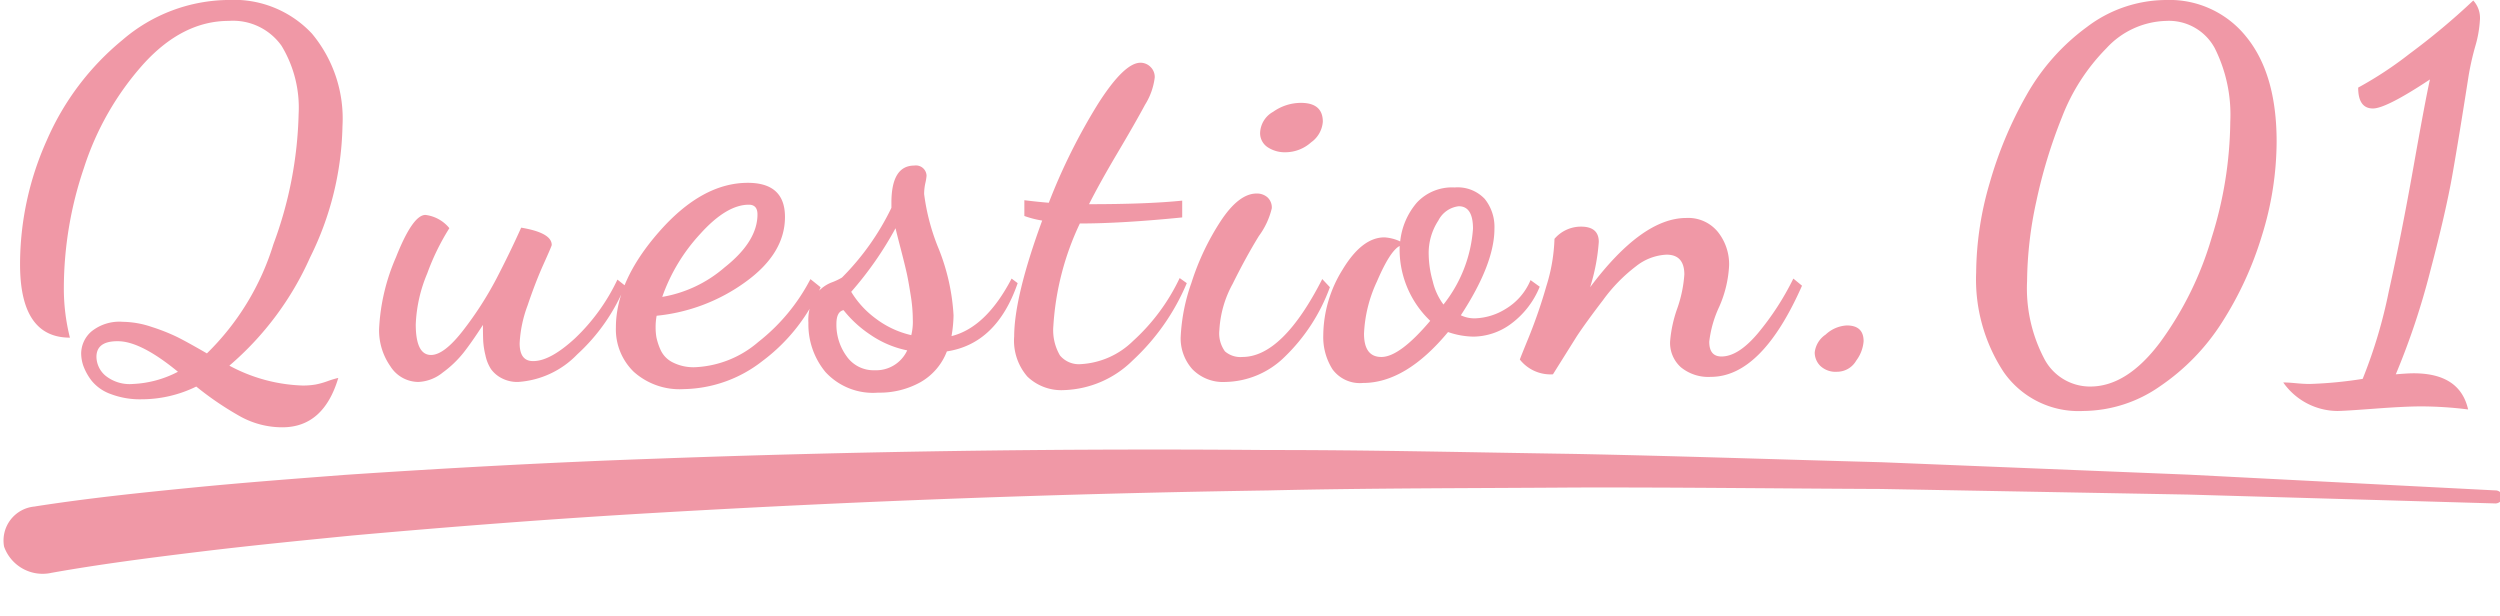
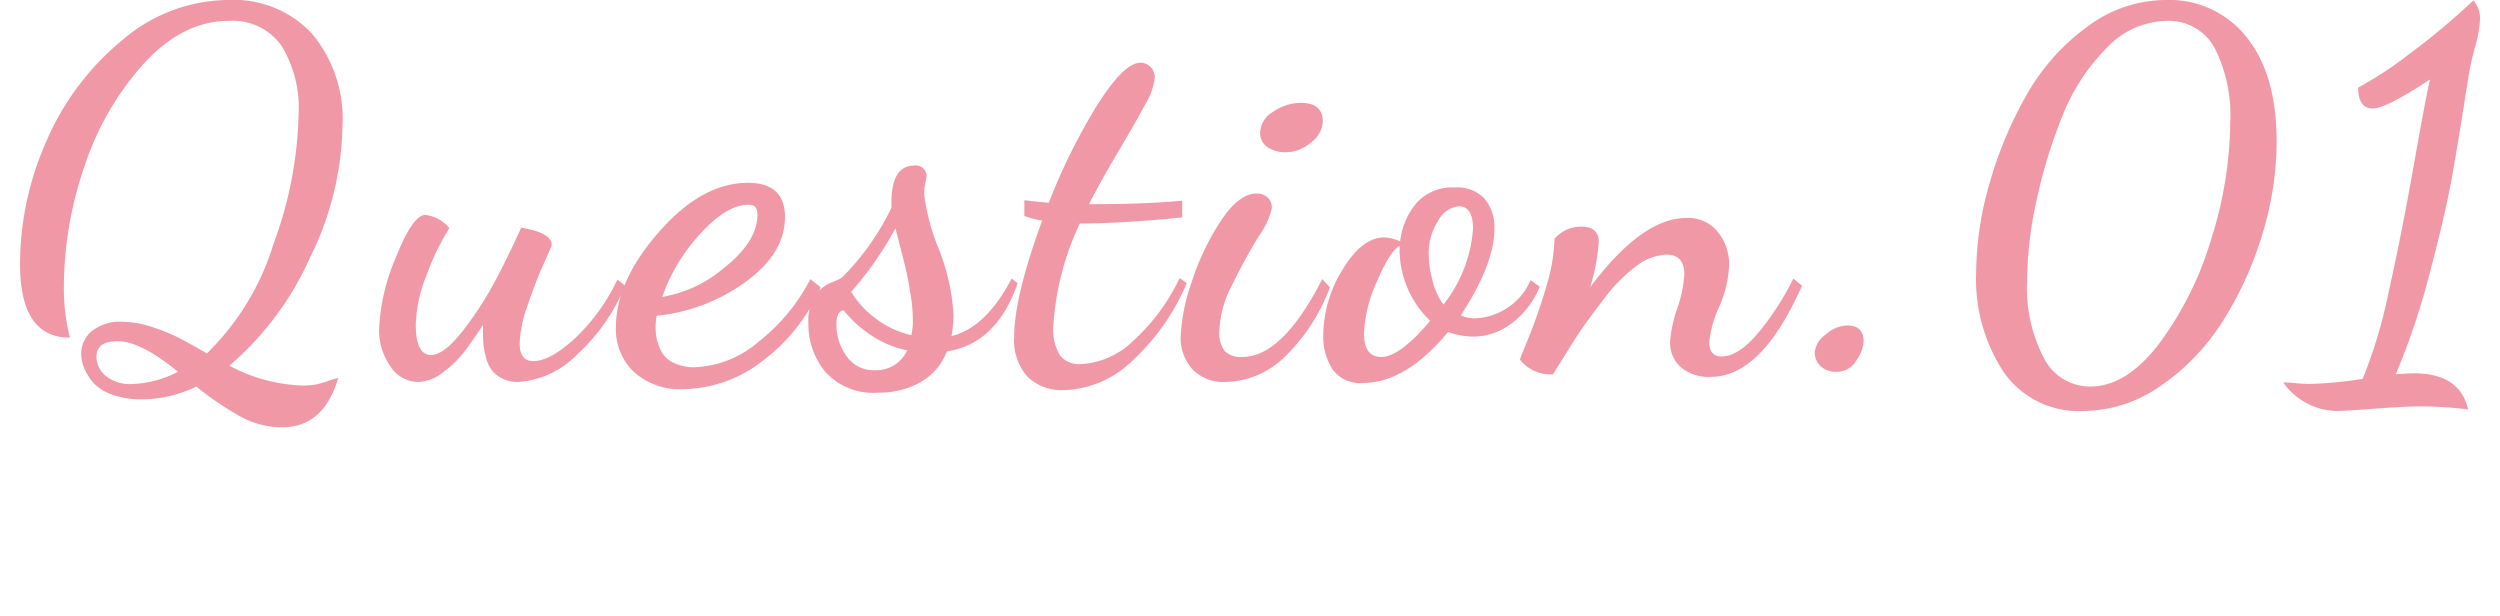
<svg xmlns="http://www.w3.org/2000/svg" width="206.178" height="50.833" viewBox="0 0 206.178 50.833">
  <g id="グループ_3731" data-name="グループ 3731" transform="translate(-580 -1700.76)">
    <path id="パス_513" data-name="パス 513" d="M-101.346-8.442a25,25,0,0,1,2.205-10.227A22.037,22.037,0,0,1-92.9-26.943a13.581,13.581,0,0,1,8.778-3.3,8.792,8.792,0,0,1,6.846,2.772,10.943,10.943,0,0,1,2.52,7.644A25.327,25.327,0,0,1-77.427-9.009,25.251,25.251,0,0,1-84.084-.084a13.59,13.59,0,0,0,6.006,1.638,6.109,6.109,0,0,0,1.113-.084A6.434,6.434,0,0,0-76,1.2a7.62,7.62,0,0,1,.9-.273Q-76.314,5-79.716,5a7.164,7.164,0,0,1-3.444-.882,25.611,25.611,0,0,1-3.654-2.478,10.261,10.261,0,0,1-4.494,1.05,6.778,6.778,0,0,1-2.583-.441,3.57,3.57,0,0,1-1.554-1.092,4.589,4.589,0,0,1-.672-1.2,3.206,3.206,0,0,1-.189-1.05,2.436,2.436,0,0,1,.84-1.806,3.67,3.67,0,0,1,2.6-.8,7.655,7.655,0,0,1,2.373.42,15.916,15.916,0,0,1,2.121.84q.84.42,2.436,1.344A21.36,21.36,0,0,0-80.451-10.1a32.868,32.868,0,0,0,2.079-10.731,9.846,9.846,0,0,0-1.407-5.628,4.9,4.9,0,0,0-4.347-2.058q-3.822,0-7.056,3.57A23.721,23.721,0,0,0-96.075-16.4a30.888,30.888,0,0,0-1.659,9.807,16.605,16.605,0,0,0,.5,4.2Q-101.346-2.394-101.346-8.442Zm6.3,7.644A2.075,2.075,0,0,0-94.311.735a3.176,3.176,0,0,0,2.247.693A8.821,8.821,0,0,0-88.326.42Q-91.392-2.1-93.282-2.1h-.042Q-95.046-2.1-95.046-.8Zm23.31-2.31a16.7,16.7,0,0,1,1.386-5.9q1.386-3.507,2.436-3.507a3.018,3.018,0,0,1,1.974,1.092,19.357,19.357,0,0,0-1.827,3.738,11.944,11.944,0,0,0-.945,4.2q0,2.52,1.26,2.52,1.092,0,2.688-2.079a28.6,28.6,0,0,0,2.709-4.221q1.113-2.142,2.037-4.2,2.52.42,2.52,1.428,0,.084-.672,1.575T-59.493-5.04a10.321,10.321,0,0,0-.651,3.108q0,1.47,1.092,1.47h.042q1.386,0,3.423-1.869A16.22,16.22,0,0,0-52.08-7.182l.63.5A15.643,15.643,0,0,1-55.4-1.008,7.45,7.45,0,0,1-60.27,1.26,2.771,2.771,0,0,1-61.635.945,2.515,2.515,0,0,1-62.5.21a3.3,3.3,0,0,1-.462-1.134,6.675,6.675,0,0,1-.189-1.218q-.021-.5-.021-1.3-.924,1.428-1.6,2.289A8.809,8.809,0,0,1-66.486.483,3.424,3.424,0,0,1-68.5,1.26a2.749,2.749,0,0,1-2.31-1.3A5.16,5.16,0,0,1-71.736-3.108Zm19.53-.126q0-3.822,3.549-7.875t7.329-4.053q3.066,0,3.066,2.814,0,3.024-3.276,5.376A14.983,14.983,0,0,1-48.846-4.2a4.963,4.963,0,0,0-.084.966,4.852,4.852,0,0,0,.063.8,5,5,0,0,0,.336,1.029,2.145,2.145,0,0,0,1.008,1.05,3.793,3.793,0,0,0,1.827.4,8.553,8.553,0,0,0,5.229-2.079,15.859,15.859,0,0,0,4.305-5.187l.84.672a14.952,14.952,0,0,1-4.809,6.09,10.791,10.791,0,0,1-6.489,2.31A5.661,5.661,0,0,1-50.736.42,4.873,4.873,0,0,1-52.206-3.234Zm3.822-2.52A10.541,10.541,0,0,0-43.239-8.19q2.709-2.142,2.709-4.368,0-.8-.714-.8-1.848,0-4.032,2.436A14.9,14.9,0,0,0-48.384-5.754ZM-36.33-3.612A3.9,3.9,0,0,1-35.8-5.838,3,3,0,0,1-34.461-6.93a5.184,5.184,0,0,0,.9-.42A21.1,21.1,0,0,0-29.484-13.1v-.42q0-3.066,1.89-3.066a.875.875,0,0,1,1.008.84,4.067,4.067,0,0,1-.1.609,4.264,4.264,0,0,0-.1.9,17.719,17.719,0,0,0,1.218,4.557A17.363,17.363,0,0,1-24.36-4.242a10.726,10.726,0,0,1-.168,1.722q2.856-.714,4.956-4.746l.5.378q-1.722,5-5.838,5.628A4.94,4.94,0,0,1-27.09,1.281a6.921,6.921,0,0,1-3.486.861,5.318,5.318,0,0,1-4.347-1.7A6.157,6.157,0,0,1-36.33-3.612Zm2.31.084a4.416,4.416,0,0,0,.84,2.667A2.7,2.7,0,0,0-30.87.294a2.816,2.816,0,0,0,2.688-1.638,8.265,8.265,0,0,1-3.024-1.281,9.578,9.578,0,0,1-2.226-2.037Q-34.02-4.536-34.02-3.528ZM-32.8-6.174a7.63,7.63,0,0,0,2.016,2.2A7.658,7.658,0,0,0-27.846-2.6a4.632,4.632,0,0,0,.126-1.3,12.693,12.693,0,0,0-.168-1.953q-.168-1.071-.294-1.68t-.5-2.058q-.378-1.449-.462-1.827A28.708,28.708,0,0,1-32.8-6.174Zm13.44,3.7q0-3.276,2.31-9.576a7.969,7.969,0,0,1-1.47-.378v-1.3q1.008.126,2.016.21a49.053,49.053,0,0,1,4.053-8.148q2.163-3.4,3.507-3.4a1.161,1.161,0,0,1,.819.336,1.155,1.155,0,0,1,.357.882,5.459,5.459,0,0,1-.8,2.247q-.8,1.491-2.268,3.969T-13.188-13.4q4.83,0,7.686-.294v1.386q-5,.5-8.442.5A22.95,22.95,0,0,0-16.128-3.36a4.113,4.113,0,0,0,.546,2.436A2.03,2.03,0,0,0-13.86-.21,6.67,6.67,0,0,0-9.555-2.121,16.533,16.533,0,0,0-5.712-7.308l.588.42A18.382,18.382,0,0,1-9.576-.525a8.428,8.428,0,0,1-5.67,2.457A4.043,4.043,0,0,1-18.27.819,4.525,4.525,0,0,1-19.362-2.478Zm13.734,0a15.359,15.359,0,0,1,.882-4.431A20.766,20.766,0,0,1-2.352-11.97Q-.84-14.28.63-14.28a1.315,1.315,0,0,1,.9.315,1.14,1.14,0,0,1,.357.9A6.331,6.331,0,0,1,.819-10.773Q-.252-9.03-1.344-6.825a8.874,8.874,0,0,0-1.092,3.8A2.517,2.517,0,0,0-1.974-1.26,1.946,1.946,0,0,0-.546-.8q3.318,0,6.594-6.426l.63.672A15.2,15.2,0,0,1,2.94-.8,7.141,7.141,0,0,1-1.932,1.26,3.524,3.524,0,0,1-4.662.21,3.815,3.815,0,0,1-5.628-2.478ZM.924-19.32A2.076,2.076,0,0,1,2-21.021a3.972,3.972,0,0,1,2.289-.735q1.806,0,1.806,1.554a2.282,2.282,0,0,1-.966,1.7,3.183,3.183,0,0,1-2.1.819,2.563,2.563,0,0,1-1.491-.42A1.388,1.388,0,0,1,.924-19.32ZM6.132-2.6a10.37,10.37,0,0,1,1.6-5.418q1.6-2.646,3.444-2.646a3.554,3.554,0,0,1,1.3.336,5.83,5.83,0,0,1,1.365-3.192,3.956,3.956,0,0,1,3.129-1.26,3.065,3.065,0,0,1,2.478.945,3.678,3.678,0,0,1,.8,2.457q0,2.9-2.772,7.14a2.6,2.6,0,0,0,1.176.252,5.078,5.078,0,0,0,2.52-.777A4.994,4.994,0,0,0,23.226-7.14l.756.546a7.122,7.122,0,0,1-2.373,3.066,5.294,5.294,0,0,1-3.087,1.05,6.675,6.675,0,0,1-2.1-.378q-3.486,4.2-7.014,4.2A2.8,2.8,0,0,1,6.888.21,4.963,4.963,0,0,1,6.132-2.6Zm3.36-.126Q9.492-.8,10.92-.8q1.512,0,4.032-2.982a8.131,8.131,0,0,1-2.52-6.174q-.8.42-1.869,2.919A11.271,11.271,0,0,0,9.492-2.73Zm5.334-6.51a8.539,8.539,0,0,0,.336,2.2,5.173,5.173,0,0,0,.882,1.911,11.321,11.321,0,0,0,2.436-6.258q0-1.848-1.176-1.848a2.165,2.165,0,0,0-1.68,1.176A4.891,4.891,0,0,0,14.826-9.24ZM22.344-.588q0-.042.756-1.89a42.045,42.045,0,0,0,1.428-4.158,14.427,14.427,0,0,0,.672-3.906,2.87,2.87,0,0,1,2.184-1.008q1.47,0,1.47,1.26a16.344,16.344,0,0,1-.714,3.738q4.284-5.712,7.938-5.712a3.145,3.145,0,0,1,2.6,1.155,4.269,4.269,0,0,1,.924,2.751,9.554,9.554,0,0,1-.819,3.423,9.276,9.276,0,0,0-.819,2.877q0,1.218,1.008,1.218,1.386,0,3-1.911A22.6,22.6,0,0,0,44.9-7.266l.714.588Q42.294.84,38.094.84a3.563,3.563,0,0,1-2.478-.8,2.7,2.7,0,0,1-.882-2.1,10.6,10.6,0,0,1,.588-2.73A10.607,10.607,0,0,0,35.91-7.6q0-1.638-1.47-1.638a4.362,4.362,0,0,0-2.5.945A13.318,13.318,0,0,0,29.211-5.5Q27.8-3.654,27.048-2.52L25.074.63A3.213,3.213,0,0,1,22.344-.588Zm24.318-.588a2.045,2.045,0,0,1,.9-1.47A2.761,2.761,0,0,1,49.308-3.4q1.386,0,1.386,1.3a3.054,3.054,0,0,1-.609,1.6A1.825,1.825,0,0,1,48.51.42a1.833,1.833,0,0,1-1.386-.483A1.563,1.563,0,0,1,46.662-1.176ZM59.976-7.77a26.785,26.785,0,0,1,1.113-7.371,32.778,32.778,0,0,1,3.045-7.266,17.774,17.774,0,0,1,4.977-5.607,10.86,10.86,0,0,1,6.531-2.226,8.094,8.094,0,0,1,6.636,3.066q2.478,3.066,2.478,8.61a26.264,26.264,0,0,1-1.218,7.77,28.648,28.648,0,0,1-3.3,7.161,18.084,18.084,0,0,1-5.1,5.25A11.179,11.179,0,0,1,68.8,3.654,7.525,7.525,0,0,1,62.244.441,13.91,13.91,0,0,1,59.976-7.77Zm4.2.714A12.46,12.46,0,0,0,65.562-.714a4.258,4.258,0,0,0,3.822,2.352q3.024,0,5.754-3.633A27.757,27.757,0,0,0,79.4-10.647,32.717,32.717,0,0,0,80.934-20.2a12.258,12.258,0,0,0-1.281-6.069,4.293,4.293,0,0,0-4.011-2.247,6.93,6.93,0,0,0-4.935,2.268,16.511,16.511,0,0,0-3.654,5.67,42.126,42.126,0,0,0-2.121,6.972A31.82,31.82,0,0,0,64.176-7.056ZM85.3,1.3q.378,0,1.05.063t1.134.063a34.166,34.166,0,0,0,4.368-.42A40.774,40.774,0,0,0,94-6.174q1.05-4.7,2.037-10.269T97.4-23.688q-3.612,2.394-4.7,2.394-1.218,0-1.218-1.722a30.875,30.875,0,0,0,4.242-2.793,57.261,57.261,0,0,0,5.25-4.389,2.139,2.139,0,0,1,.546,1.638,9.565,9.565,0,0,1-.4,2.2,22.68,22.68,0,0,0-.525,2.331q-.8,5.124-1.344,8.211T97.419-7.854A60.629,60.629,0,0,1,94.584.63q1.008-.084,1.47-.084,3.822,0,4.494,2.982a31.884,31.884,0,0,0-3.864-.252q-1.344,0-3.864.189t-3.066.189A5.506,5.506,0,0,1,85.3,1.3Z" transform="translate(683 1731)" fill="#f098a6" />
    <g id="グループ_3730" data-name="グループ 3730" transform="matrix(1, 0.017, -0.017, 1, 432.253, 1307.054)">
-       <path id="パス_305" data-name="パス 305" d="M158.07,432.772c4.376-.754,8.505-1.25,12.754-1.744,4.219-.489,8.439-.881,12.659-1.276,8.442-.712,16.886-1.317,25.335-1.758q25.344-1.368,50.7-1.585c8.449-.153,16.9-.091,25.344-.11,8.445.023,16.889.174,25.331.255l25.317.594,25.3.868a.584.584,0,0,1,.611.559.6.6,0,0,1-.646.515h-.009l-25.3-.3-25.3-.031c-8.429.108-16.859.144-25.284.31-8.424.205-16.849.331-25.263.671q-25.252.81-50.4,2.7c-8.375.625-16.726,1.411-25.048,2.3-4.153.483-8.3.961-12.428,1.534-4.092.566-8.3,1.18-12.169,1.937l-.1.019a3.374,3.374,0,0,1-3.976-2.086,2.812,2.812,0,0,1,2.476-3.351Z" transform="translate(0 0)" fill="#f098a6" />
-     </g>
+       </g>
  </g>
</svg>